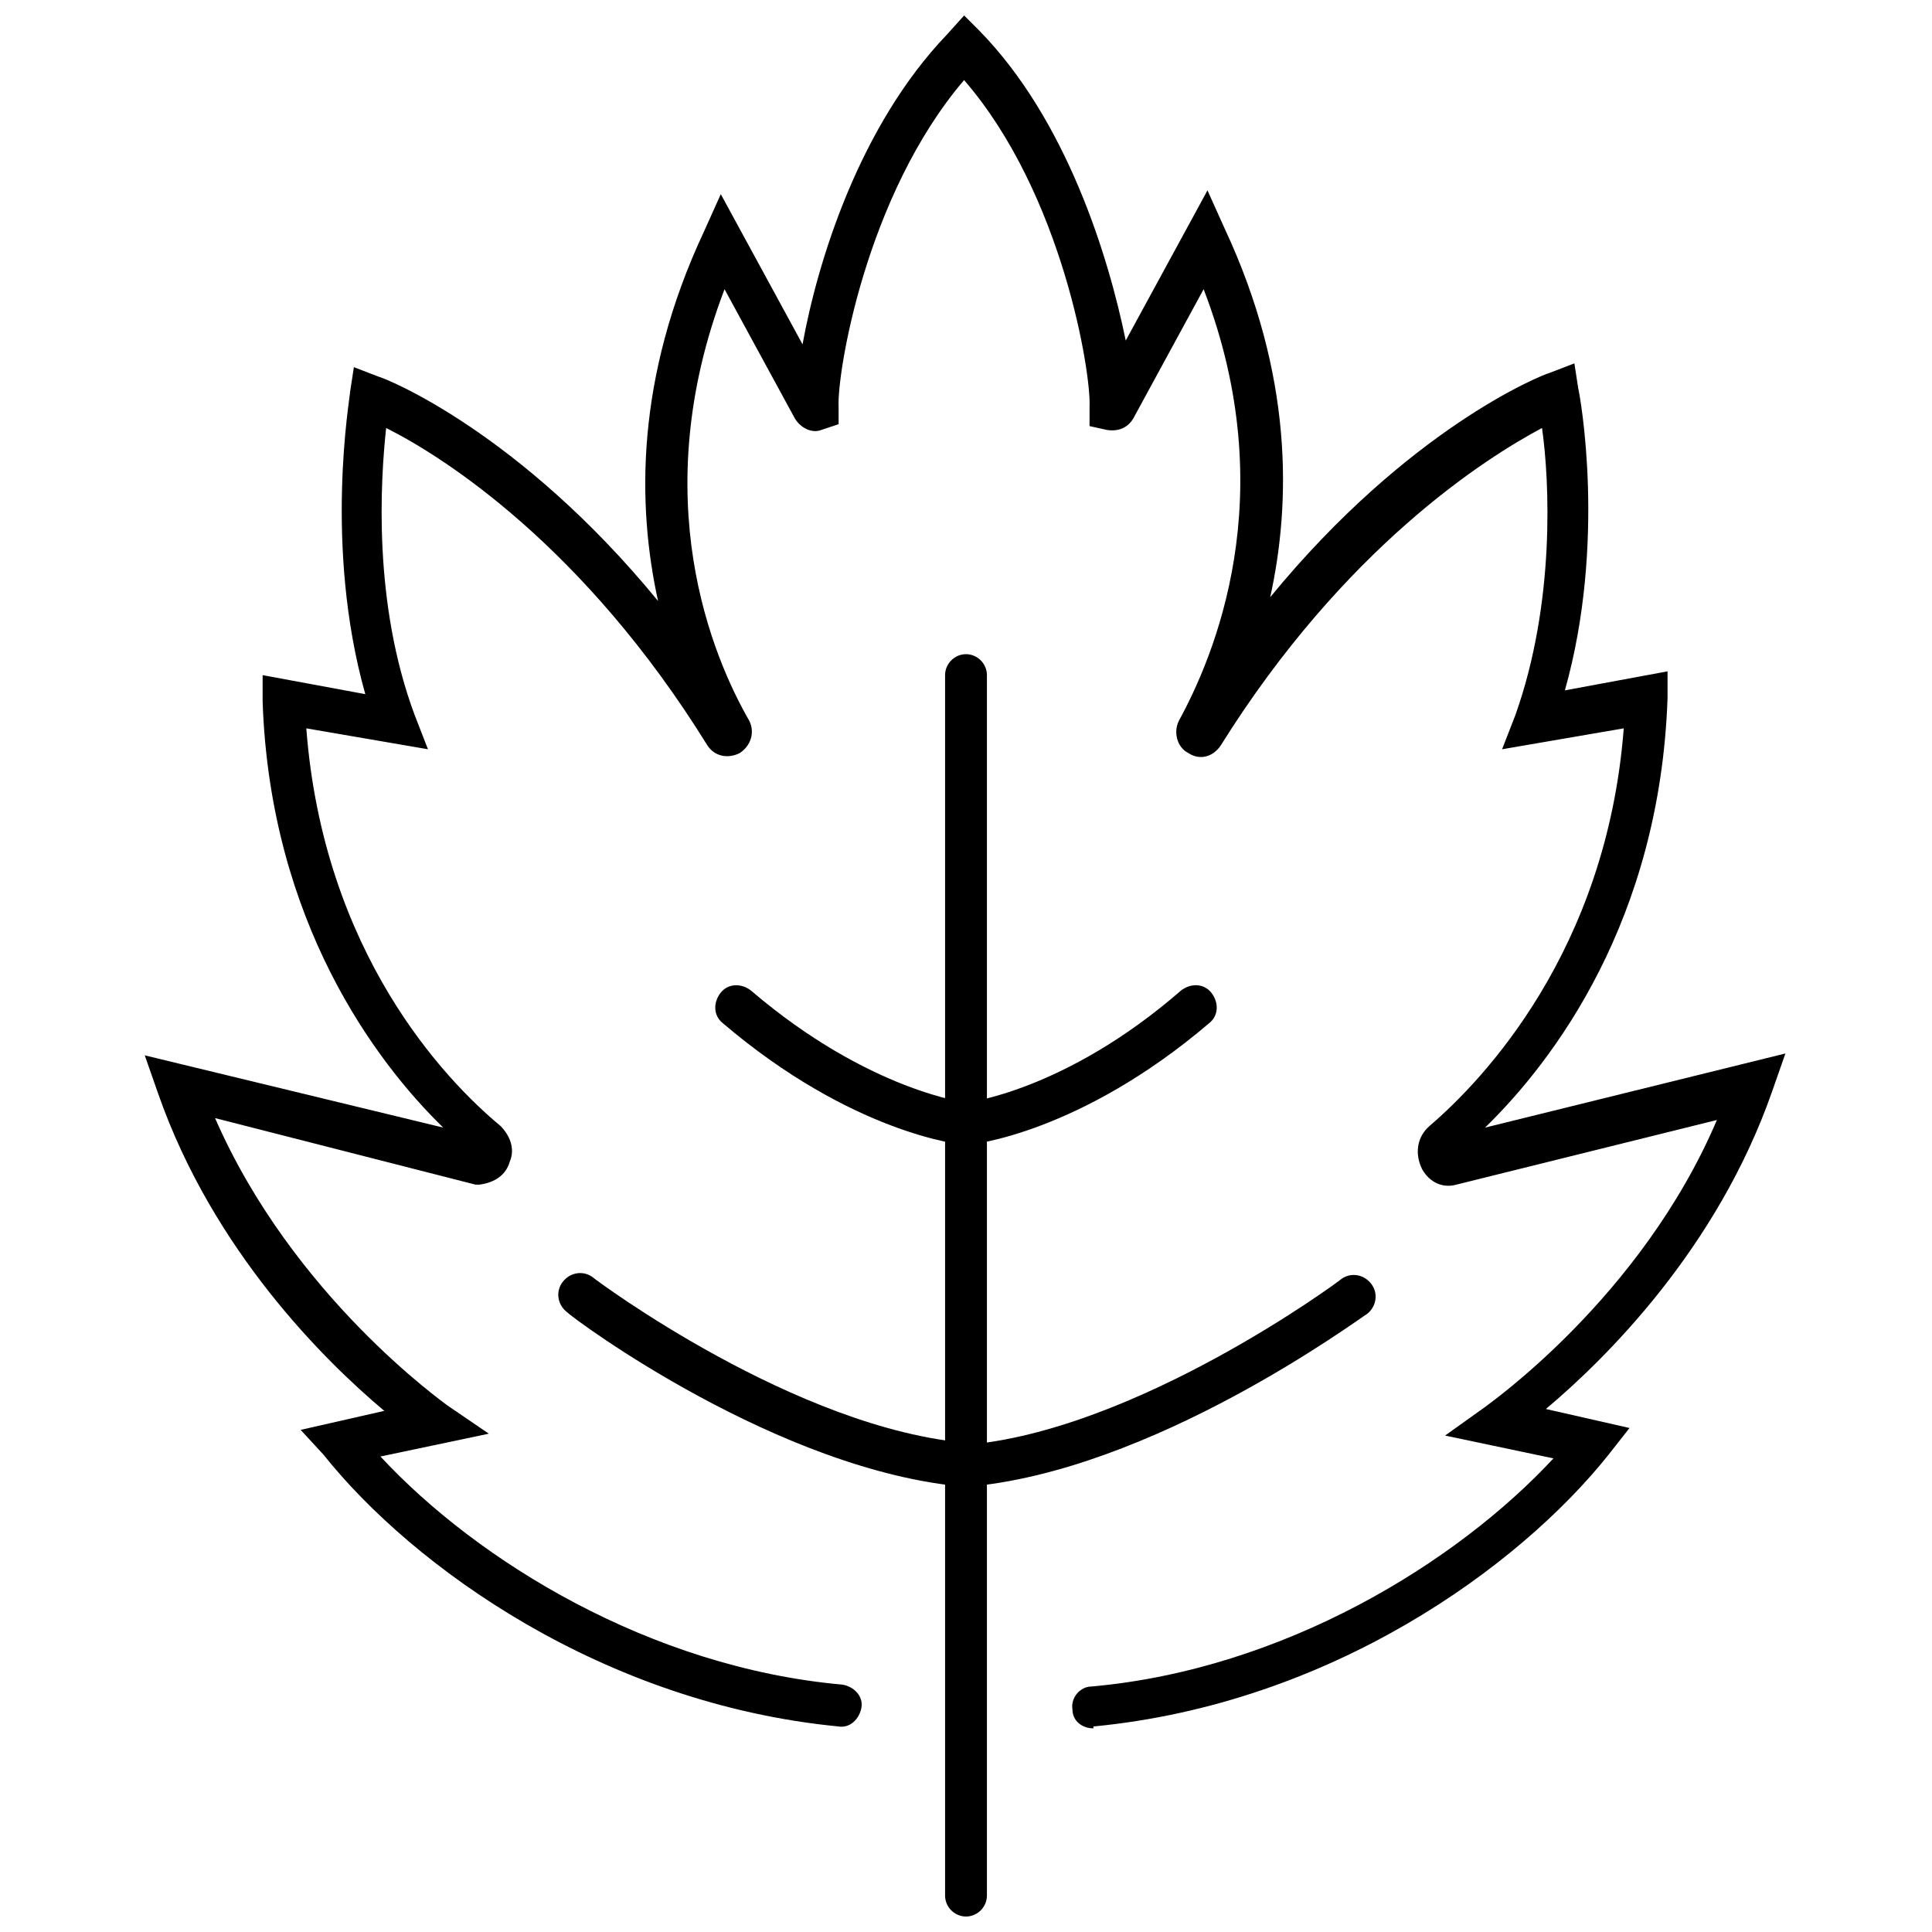
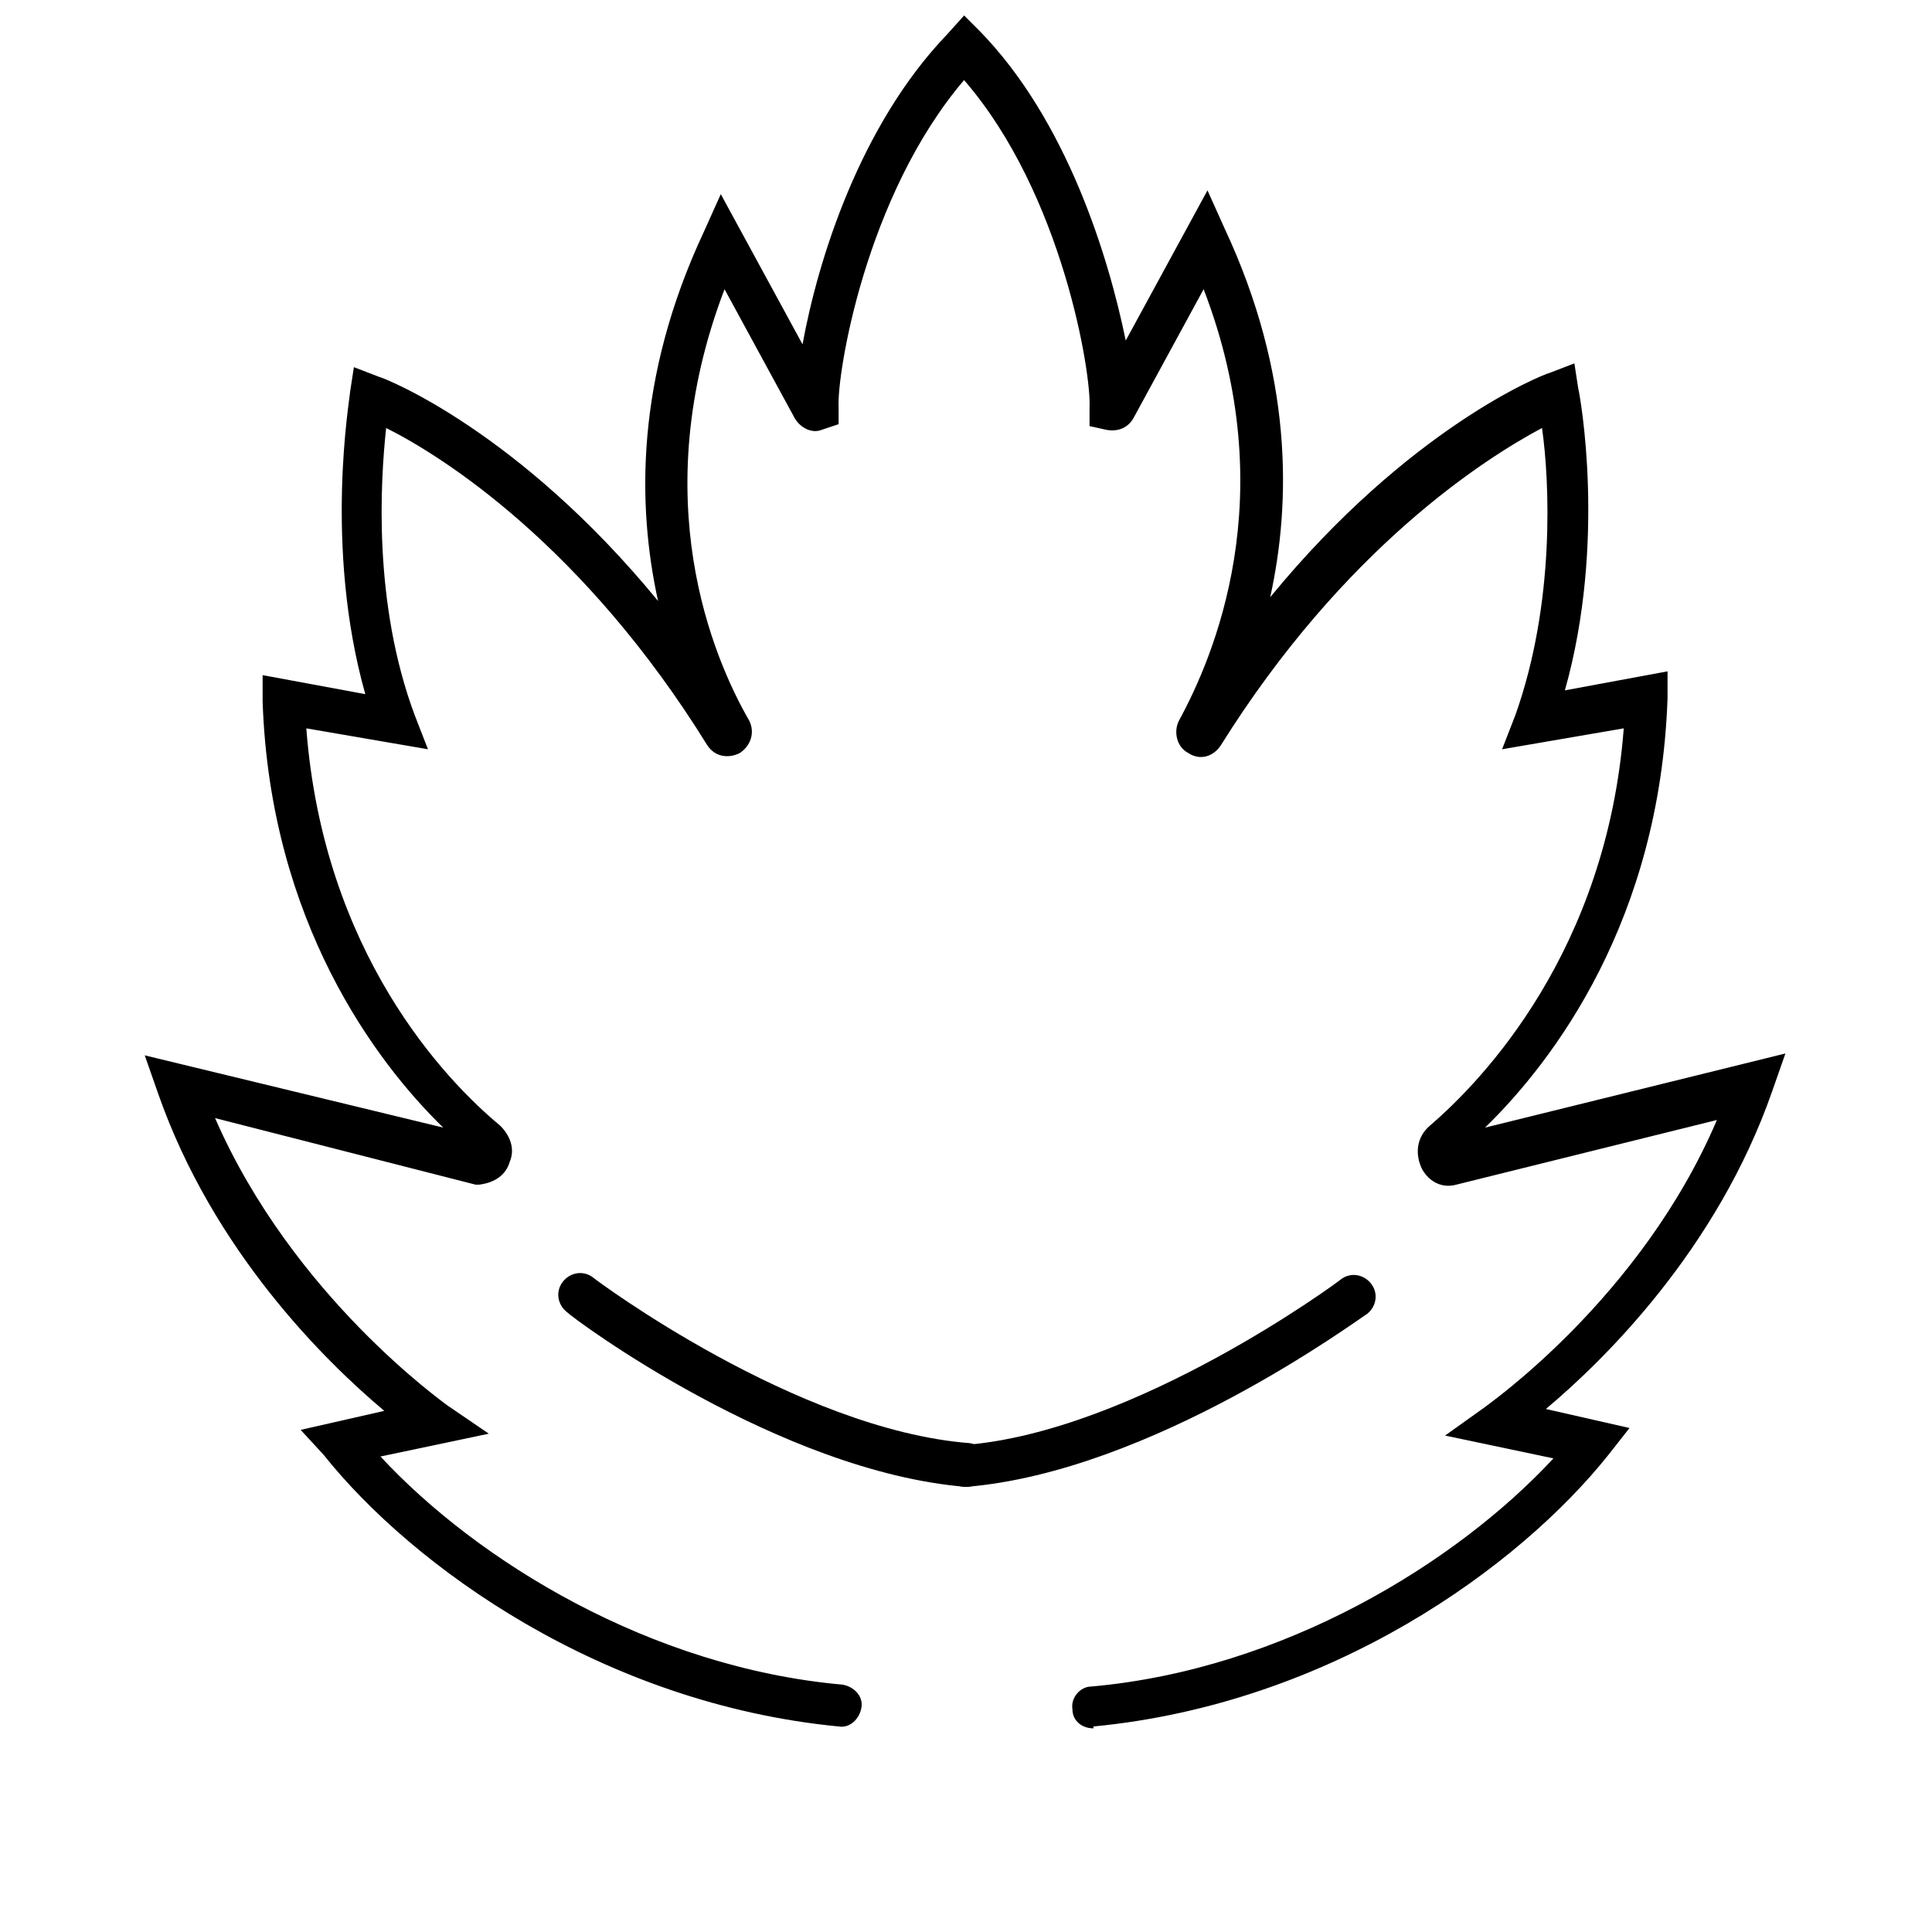
<svg xmlns="http://www.w3.org/2000/svg" width="800px" height="800px" version="1.1" viewBox="144 144 512 512">
  <defs>
    <clipPath id="b">
      <path d="m182 148.09h436v454.91h-436z" />
    </clipPath>
    <clipPath id="a">
-       <path d="m394 317h12v334.9h-12z" />
-     </clipPath>
+       </clipPath>
  </defs>
  <g clip-path="url(#b)">
    <path d="m433.75 602.03c-3.023 0-5.543-2.016-5.543-5.039-0.504-3.023 2.016-6.047 5.039-6.047 50.883-4.535 96.73-32.746 122.43-60.457l-28.719-6.047 10.578-7.559c0.504-0.504 41.312-28.719 61.465-76.074l-69.023 17.129c-3.527 1.008-7.055-0.504-9.07-4.031-2.016-4.031-1.512-8.566 2.016-11.586 14.105-12.09 46.855-46.352 51.387-105.3l-32.242 5.543 3.527-9.07c10.578-29.727 9.07-61.969 7.055-76.074-15.113 8.062-52.395 31.738-85.145 84.137-2.016 3.023-5.543 4.031-8.566 2.016-3.023-1.512-4.031-5.543-2.519-8.566 9.07-16.625 27.711-59.449 6.551-114.36l-18.641 34.258c-1.512 2.519-4.031 3.527-7.055 3.023l-4.535-1.008v-5.039c0.504-8.566-7.055-56.426-33.25-86.656-26.199 30.73-33.754 78.09-33.25 86.656v4.535l-4.535 1.512c-2.519 1.008-5.543-0.504-7.055-3.023l-18.641-34.258c-21.16 55.418-3.023 97.738 6.551 114.36 1.512 3.023 0.504 6.551-2.519 8.566-3.023 1.512-6.551 1.008-8.566-2.016-32.746-52.898-70.031-76.578-85.145-84.137-1.512 14.105-3.527 46.352 7.559 76.074l3.527 9.07-32.242-5.543c4.535 59.449 36.777 93.203 51.387 105.3 2.519 2.519 4.031 6.047 2.519 9.574-1.008 3.527-4.031 5.543-8.062 6.047h-1.008l-69.016-17.633c20.656 47.359 60.961 75.57 61.465 76.074l11.082 7.559-28.719 6.047c25.695 27.711 71.539 55.922 122.43 60.457 3.023 0.504 5.543 3.023 5.039 6.047-0.504 3.023-3.023 5.543-6.047 5.039-62.473-6.047-112.85-42.32-136.53-72.043l-6.043-6.555 22.168-5.039c-15.617-13.098-45.344-42.32-59.953-84.137l-3.527-10.078 79.098 19.145c-17.633-17.129-45.844-54.41-47.859-112.85v-7.055l27.207 5.039c-11.082-39.297-4.031-78.594-4.031-80.105l1.008-6.551 6.551 2.519c2.016 0.504 37.281 14.609 74.059 59.449-5.543-25.191-6.047-58.945 12.09-97.738l4.535-10.078 21.664 39.801c4.031-22.168 15.113-57.938 38.289-82.121l4.535-5.035 4.031 4.031c23.176 23.68 34.258 59.953 38.793 82.121l21.664-39.801 4.535 10.078c18.137 38.793 17.633 72.547 12.09 97.738 36.777-44.84 72.043-58.945 74.059-59.449l6.551-2.519 1.008 6.551c0.504 2.016 7.559 40.809-3.527 80.105l27.207-5.039v7.055c-2.016 58.945-30.23 96.227-48.367 113.86l79.602-19.648-3.527 10.078c-14.609 41.816-44.336 71.039-59.953 84.137l22.168 5.039-5.543 7.055c-23.68 29.727-73.555 66-136.53 72.043v0.5z" />
  </g>
  <g clip-path="url(#a)">
    <path d="m400 651.9c-3.023 0-5.543-2.519-5.543-5.543v-323.45c0-3.023 2.519-5.543 5.543-5.543s5.543 2.519 5.543 5.543v323.45c-0.004 3.023-2.523 5.543-5.543 5.543z" />
  </g>
-   <path d="m400 447.36h-0.504c-1.008 0-29.727-3.023-63.984-32.242-2.519-2.016-2.519-5.543-0.504-8.062 2.016-2.519 5.543-2.519 8.062-0.504 31.234 26.703 57.434 29.727 57.434 29.727 3.023 0.504 5.543 3.023 5.039 6.047-0.004 3.019-2.523 5.035-5.543 5.035z" />
  <path d="m400 538.04s-0.504 0 0 0c-49.375-4.031-103.79-44.336-105.8-46.352-2.519-2.016-3.023-5.543-1.008-8.062 2.016-2.519 5.543-3.023 8.062-1.008 0.504 0.504 53.906 40.305 99.754 43.832 3.023 0.504 5.543 3.023 5.039 6.047-0.508 3.527-3.027 5.543-6.047 5.543z" />
-   <path d="m400 447.36c-3.023 0-5.543-2.016-5.543-5.039-0.504-3.023 2.016-6.047 5.039-6.047 0.504 0 26.703-3.023 57.434-29.727 2.519-2.016 6.047-2.016 8.062 0.504 2.016 2.519 2.016 6.047-0.504 8.062-34.258 29.223-62.977 32.242-63.984 32.242 0 0.004-0.504 0.004-0.504 0.004z" />
  <path d="m400 538.04c-3.023 0-5.543-2.016-5.543-5.039-0.504-3.023 2.016-6.047 5.039-6.047 45.344-3.527 99.25-43.328 99.754-43.832 2.519-2.016 6.047-1.512 8.062 1.008 2.016 2.519 1.512 6.047-1.008 8.062-2.519 1.512-56.934 41.816-106.3 45.848 0.504 0 0 0 0 0z" />
</svg>